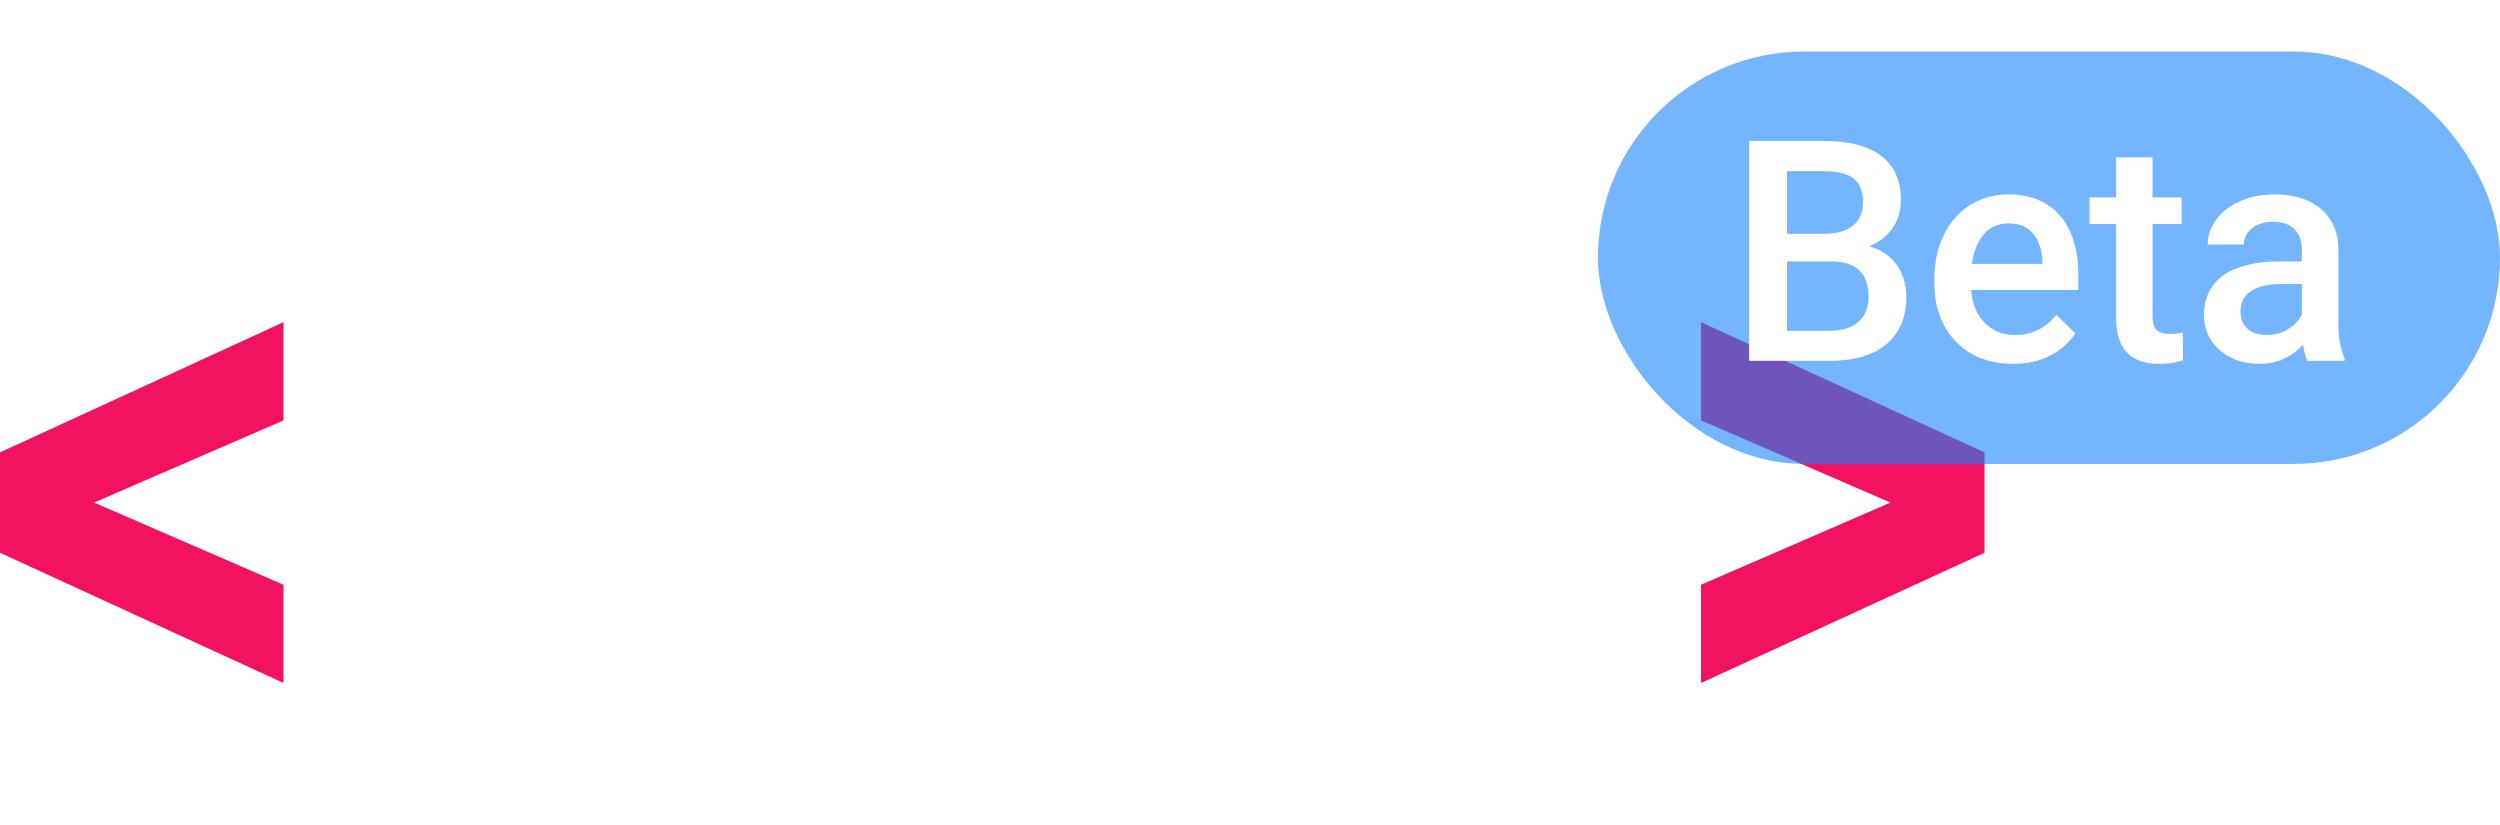
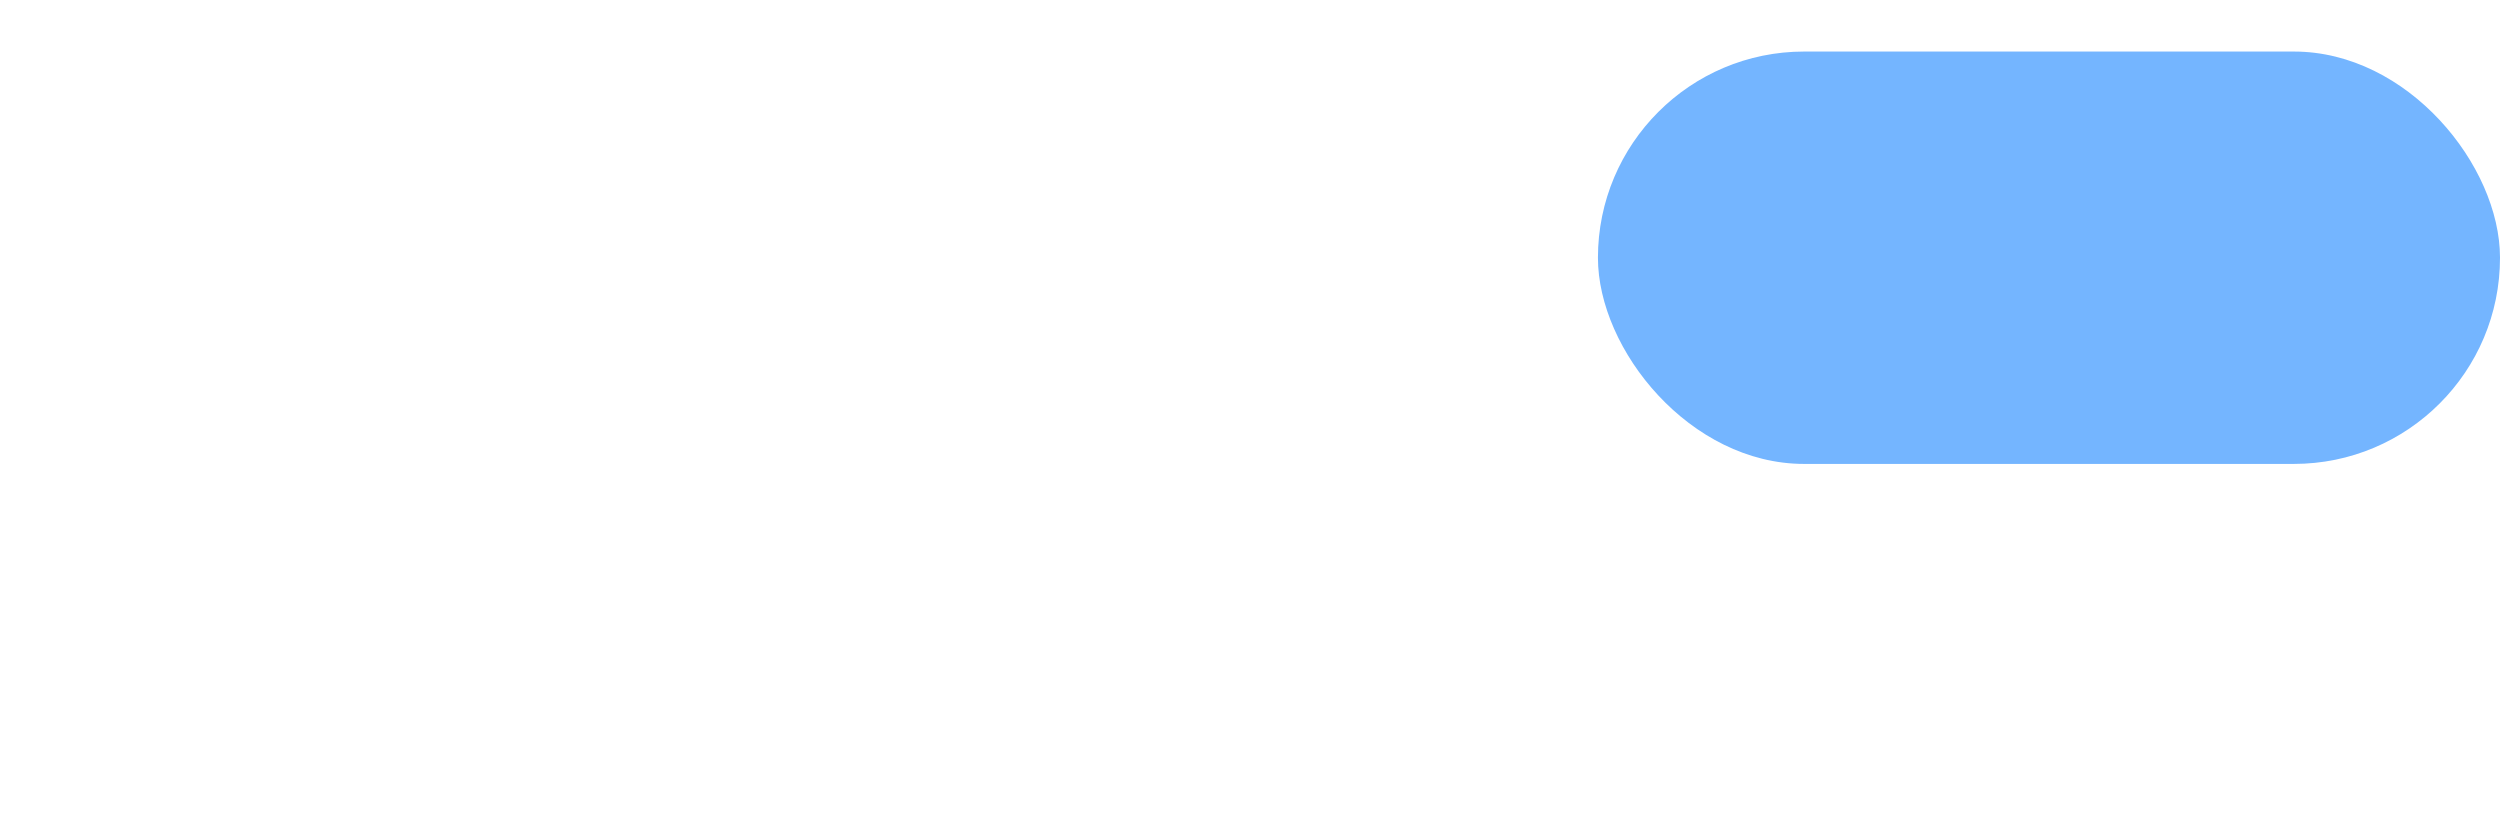
<svg xmlns="http://www.w3.org/2000/svg" width="97" height="32" viewBox="0 0 97 32" fill="none">
-   <path d="M11 26.5L0 21.448V17.552L11 12.5V16.311L3.651 19.5L11 22.689V26.5Z" fill="#F31260" />
-   <path d="M19 29V10H26.024C28.047 10 29.796 10.407 31.272 11.221C32.766 12.036 33.923 13.158 34.743 14.587C35.581 16.017 36 17.654 36 19.5C36 21.346 35.581 22.983 34.743 24.413C33.923 25.842 32.766 26.964 31.272 27.779C29.796 28.593 28.047 29 26.024 29H19ZM23.592 25.2H25.915C26.972 25.2 27.91 24.974 28.73 24.521C29.568 24.051 30.224 23.39 30.698 22.54C31.172 21.689 31.408 20.676 31.408 19.5C31.408 18.324 31.172 17.311 30.698 16.46C30.224 15.61 29.568 14.958 28.73 14.506C27.91 14.035 26.972 13.8 25.915 13.8H23.592V25.2Z" fill="white" />
-   <path d="M41 29V10H45.69V17.464H53.31V10H58V29H53.31V21.264H45.69V29H41Z" fill="white" />
-   <path d="M66 26.5V22.689L73.349 19.5L66 16.311V12.5L77 17.552V21.448L66 26.5Z" fill="#F31260" />
  <g filter="url(#filter0_b_3147_21565)">
    <rect x="62" y="2" width="35" height="16" rx="8" fill="#1884FF" fill-opacity="0.6" />
-     <path d="M71.066 10.145H68.893L68.881 9.072H70.779C71.1 9.072 71.371 9.025 71.594 8.932C71.82 8.834 71.992 8.695 72.109 8.516C72.227 8.332 72.285 8.111 72.285 7.854C72.285 7.568 72.231 7.336 72.121 7.156C72.012 6.977 71.844 6.846 71.617 6.764C71.394 6.682 71.109 6.641 70.762 6.641H69.338V14H67.867V5.469H70.762C71.231 5.469 71.648 5.514 72.016 5.604C72.387 5.693 72.701 5.834 72.959 6.025C73.221 6.213 73.418 6.451 73.551 6.74C73.688 7.029 73.756 7.373 73.756 7.771C73.756 8.123 73.672 8.445 73.504 8.738C73.336 9.027 73.088 9.264 72.76 9.447C72.432 9.631 72.023 9.74 71.535 9.775L71.066 10.145ZM71.002 14H68.43L69.092 12.834H71.002C71.334 12.834 71.611 12.779 71.834 12.67C72.057 12.557 72.223 12.402 72.332 12.207C72.445 12.008 72.502 11.775 72.502 11.51C72.502 11.232 72.453 10.992 72.356 10.789C72.258 10.582 72.103 10.424 71.893 10.315C71.682 10.201 71.406 10.145 71.066 10.145H69.414L69.426 9.072H71.576L71.91 9.477C72.379 9.492 72.764 9.596 73.064 9.787C73.369 9.979 73.596 10.227 73.744 10.531C73.893 10.836 73.967 11.164 73.967 11.516C73.967 12.059 73.848 12.514 73.609 12.881C73.375 13.248 73.037 13.527 72.596 13.719C72.154 13.906 71.623 14 71.002 14ZM78.103 14.117C77.635 14.117 77.211 14.041 76.832 13.889C76.457 13.732 76.137 13.516 75.871 13.238C75.609 12.961 75.408 12.635 75.268 12.26C75.127 11.885 75.057 11.48 75.057 11.047V10.812C75.057 10.316 75.129 9.867 75.273 9.465C75.418 9.062 75.619 8.719 75.877 8.434C76.135 8.145 76.439 7.924 76.791 7.771C77.143 7.619 77.523 7.543 77.934 7.543C78.387 7.543 78.783 7.619 79.123 7.771C79.463 7.924 79.744 8.139 79.967 8.416C80.193 8.689 80.361 9.016 80.471 9.395C80.584 9.773 80.641 10.191 80.641 10.648V11.252H75.742V10.238H79.246V10.127C79.238 9.873 79.188 9.635 79.094 9.412C79.004 9.189 78.865 9.01 78.678 8.873C78.49 8.736 78.24 8.668 77.928 8.668C77.693 8.668 77.484 8.719 77.301 8.82C77.121 8.918 76.971 9.061 76.85 9.248C76.728 9.436 76.635 9.662 76.568 9.928C76.506 10.19 76.475 10.484 76.475 10.812V11.047C76.475 11.324 76.512 11.582 76.586 11.82C76.664 12.055 76.777 12.26 76.926 12.435C77.074 12.611 77.254 12.75 77.465 12.852C77.676 12.949 77.916 12.998 78.186 12.998C78.525 12.998 78.828 12.93 79.094 12.793C79.359 12.656 79.59 12.463 79.785 12.213L80.529 12.934C80.393 13.133 80.215 13.324 79.996 13.508C79.777 13.688 79.51 13.834 79.193 13.947C78.881 14.06 78.518 14.117 78.103 14.117ZM84.648 7.66V8.691H81.074V7.66H84.648ZM82.106 6.107H83.518V12.248C83.518 12.443 83.545 12.594 83.6 12.699C83.658 12.801 83.738 12.869 83.84 12.904C83.941 12.94 84.061 12.957 84.197 12.957C84.295 12.957 84.389 12.951 84.478 12.94C84.568 12.928 84.641 12.916 84.695 12.904L84.701 13.982C84.584 14.018 84.447 14.049 84.291 14.076C84.139 14.104 83.963 14.117 83.764 14.117C83.439 14.117 83.152 14.06 82.902 13.947C82.652 13.83 82.457 13.641 82.316 13.379C82.176 13.117 82.106 12.77 82.106 12.336V6.107ZM89.312 12.729V9.705C89.312 9.479 89.272 9.283 89.189 9.119C89.107 8.955 88.982 8.828 88.814 8.738C88.65 8.648 88.443 8.604 88.193 8.604C87.963 8.604 87.764 8.643 87.596 8.721C87.428 8.799 87.297 8.904 87.203 9.037C87.109 9.17 87.062 9.32 87.062 9.488H85.656C85.656 9.238 85.717 8.996 85.838 8.762C85.959 8.527 86.135 8.318 86.365 8.135C86.596 7.951 86.871 7.807 87.191 7.701C87.512 7.596 87.871 7.543 88.269 7.543C88.746 7.543 89.168 7.623 89.535 7.783C89.906 7.943 90.197 8.186 90.408 8.51C90.623 8.83 90.731 9.232 90.731 9.717V12.535C90.731 12.824 90.75 13.084 90.789 13.315C90.832 13.541 90.893 13.738 90.971 13.906V14H89.523C89.457 13.848 89.404 13.654 89.365 13.42C89.33 13.182 89.312 12.951 89.312 12.729ZM89.518 10.145L89.529 11.018H88.516C88.254 11.018 88.023 11.043 87.824 11.094C87.625 11.141 87.459 11.211 87.326 11.305C87.193 11.398 87.094 11.512 87.027 11.645C86.961 11.777 86.928 11.928 86.928 12.096C86.928 12.264 86.967 12.418 87.045 12.559C87.123 12.695 87.236 12.803 87.385 12.881C87.537 12.959 87.721 12.998 87.936 12.998C88.225 12.998 88.477 12.94 88.691 12.822C88.91 12.701 89.082 12.555 89.207 12.383C89.332 12.207 89.398 12.041 89.406 11.885L89.863 12.512C89.816 12.672 89.736 12.844 89.623 13.027C89.51 13.211 89.361 13.387 89.178 13.555C88.998 13.719 88.781 13.854 88.527 13.959C88.277 14.065 87.988 14.117 87.66 14.117C87.246 14.117 86.877 14.035 86.553 13.871C86.228 13.703 85.975 13.479 85.791 13.197C85.607 12.912 85.516 12.59 85.516 12.23C85.516 11.895 85.578 11.598 85.703 11.34C85.832 11.078 86.019 10.859 86.266 10.684C86.516 10.508 86.82 10.375 87.18 10.285C87.539 10.191 87.949 10.145 88.41 10.145H89.518Z" fill="white" />
  </g>
  <defs>
    <filter id="filter0_b_3147_21565" x="58" y="-2" width="43" height="24" filterUnits="userSpaceOnUse" color-interpolation-filters="sRGB">
      <feFlood flood-opacity="0" result="BackgroundImageFix" />
      <feGaussianBlur in="BackgroundImageFix" stdDeviation="2" />
      <feComposite in2="SourceAlpha" operator="in" result="effect1_backgroundBlur_3147_21565" />
      <feBlend mode="normal" in="SourceGraphic" in2="effect1_backgroundBlur_3147_21565" result="shape" />
    </filter>
  </defs>
</svg>